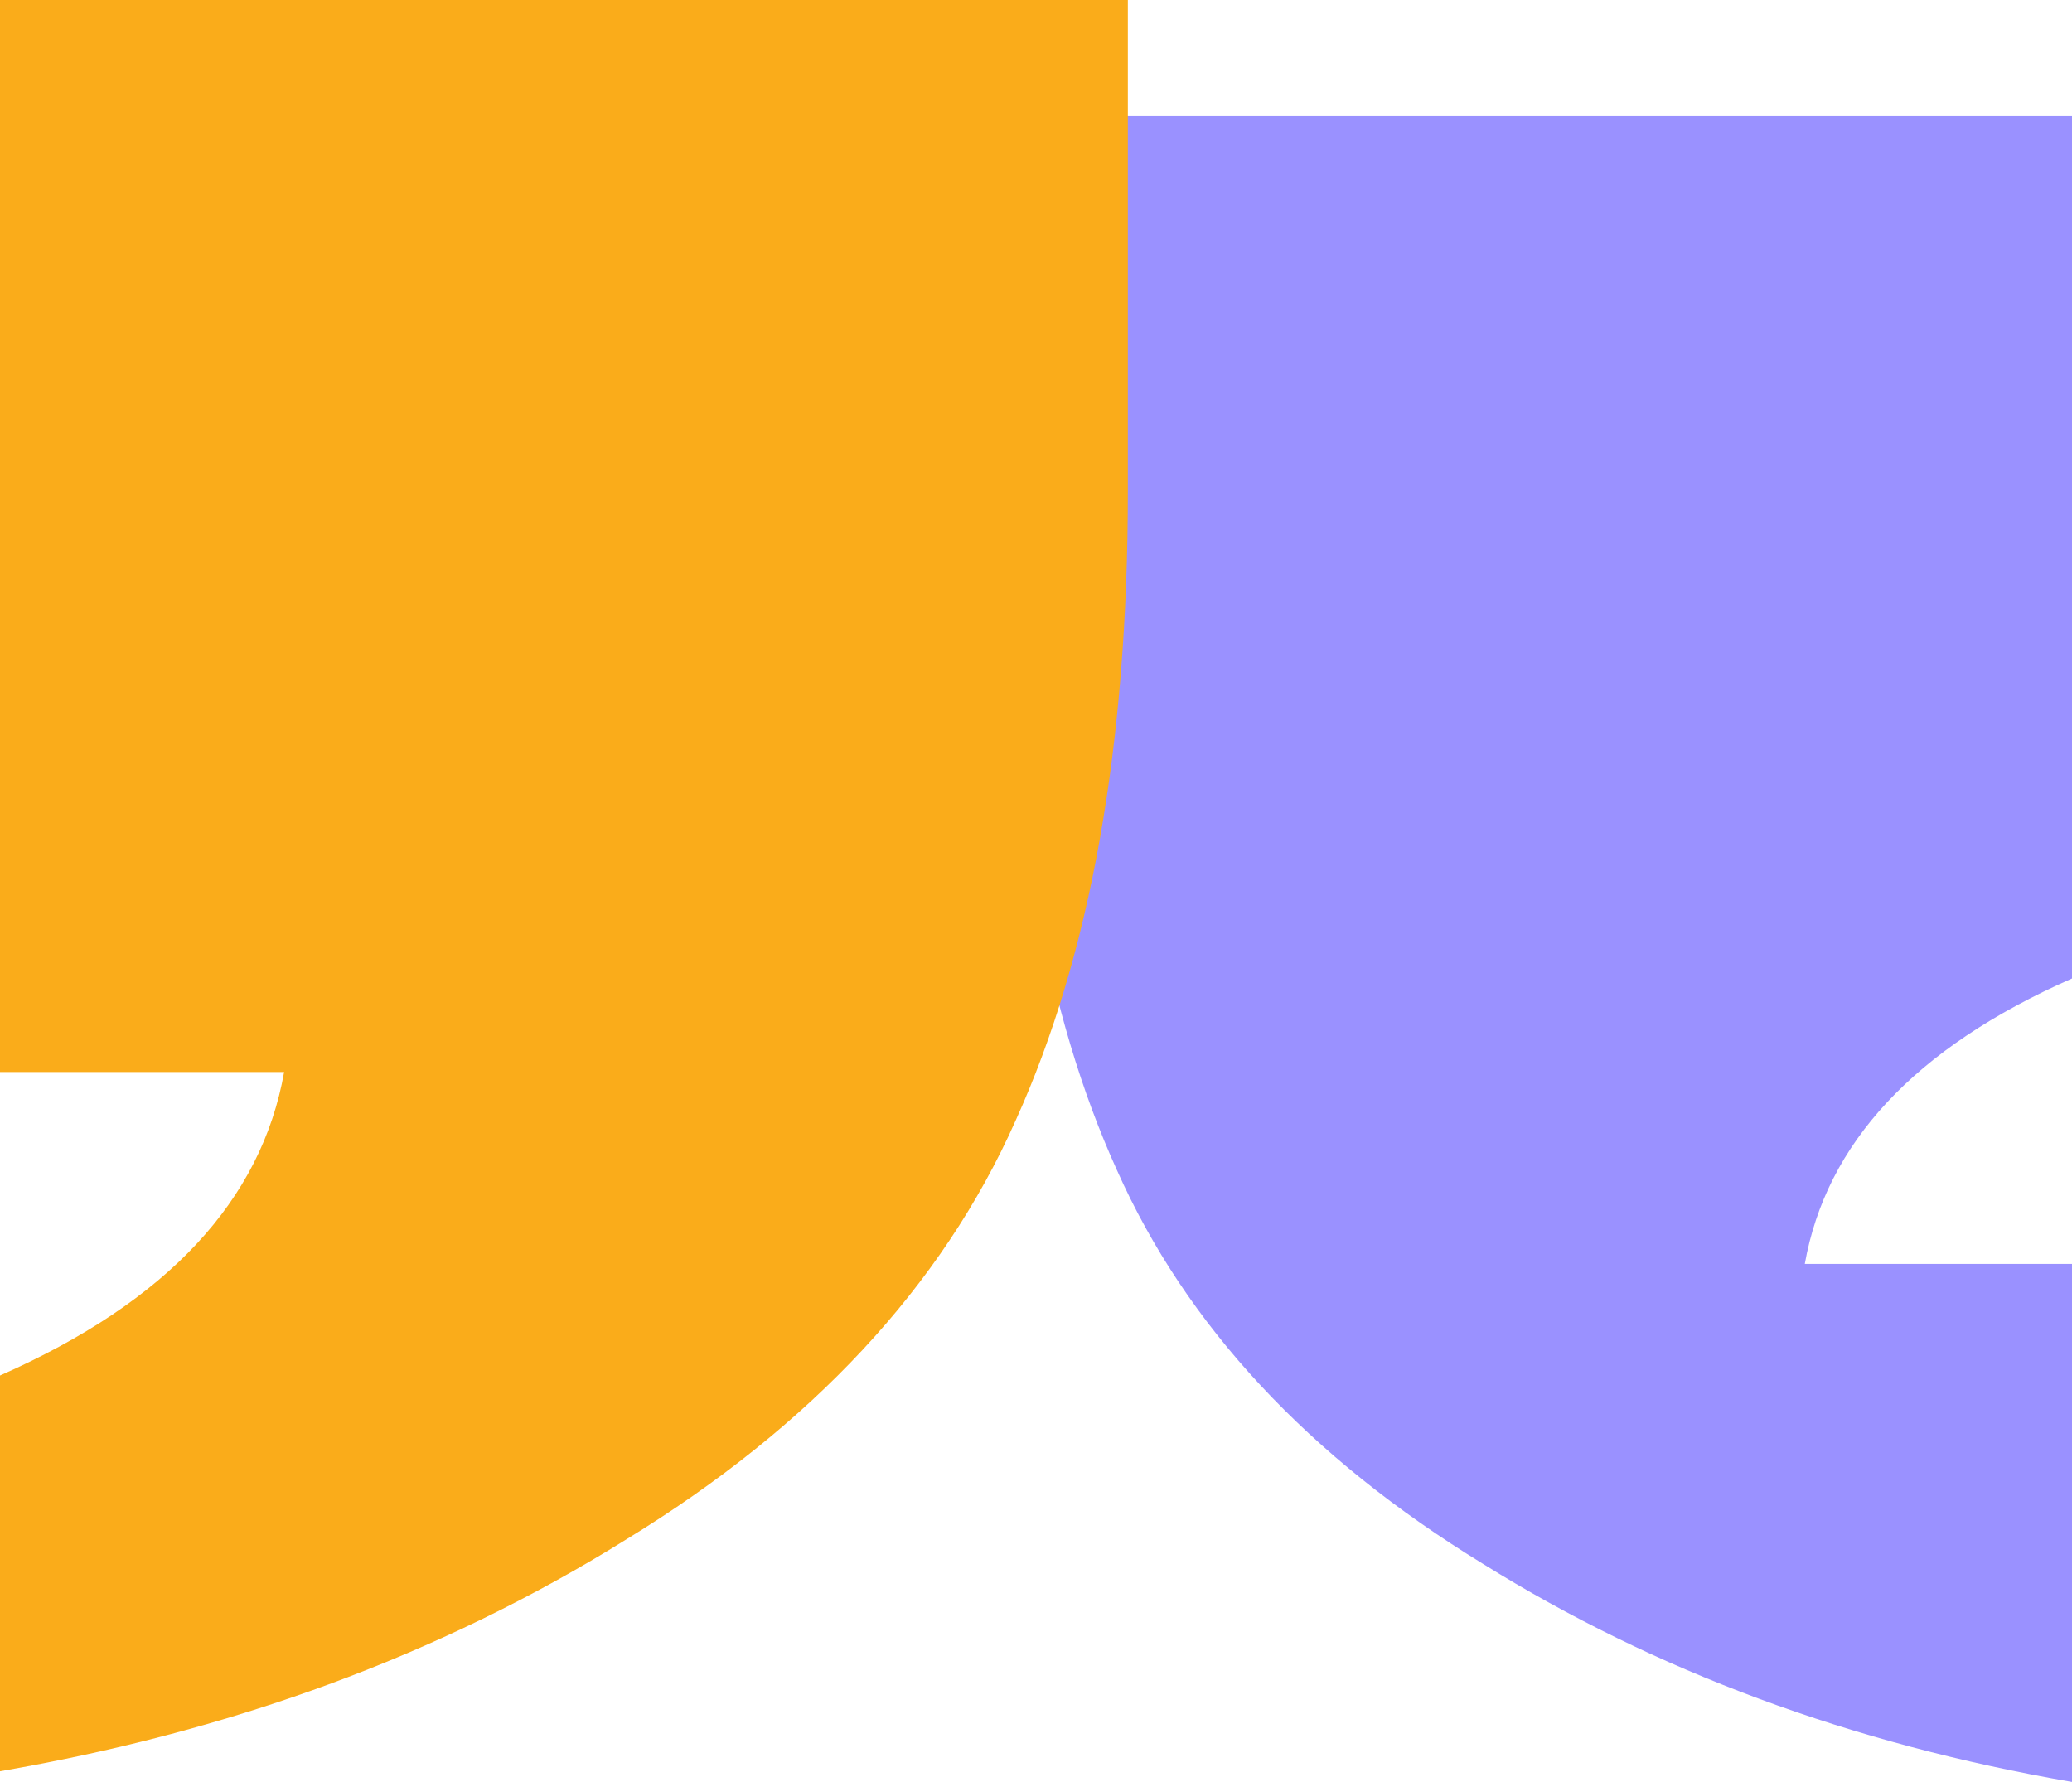
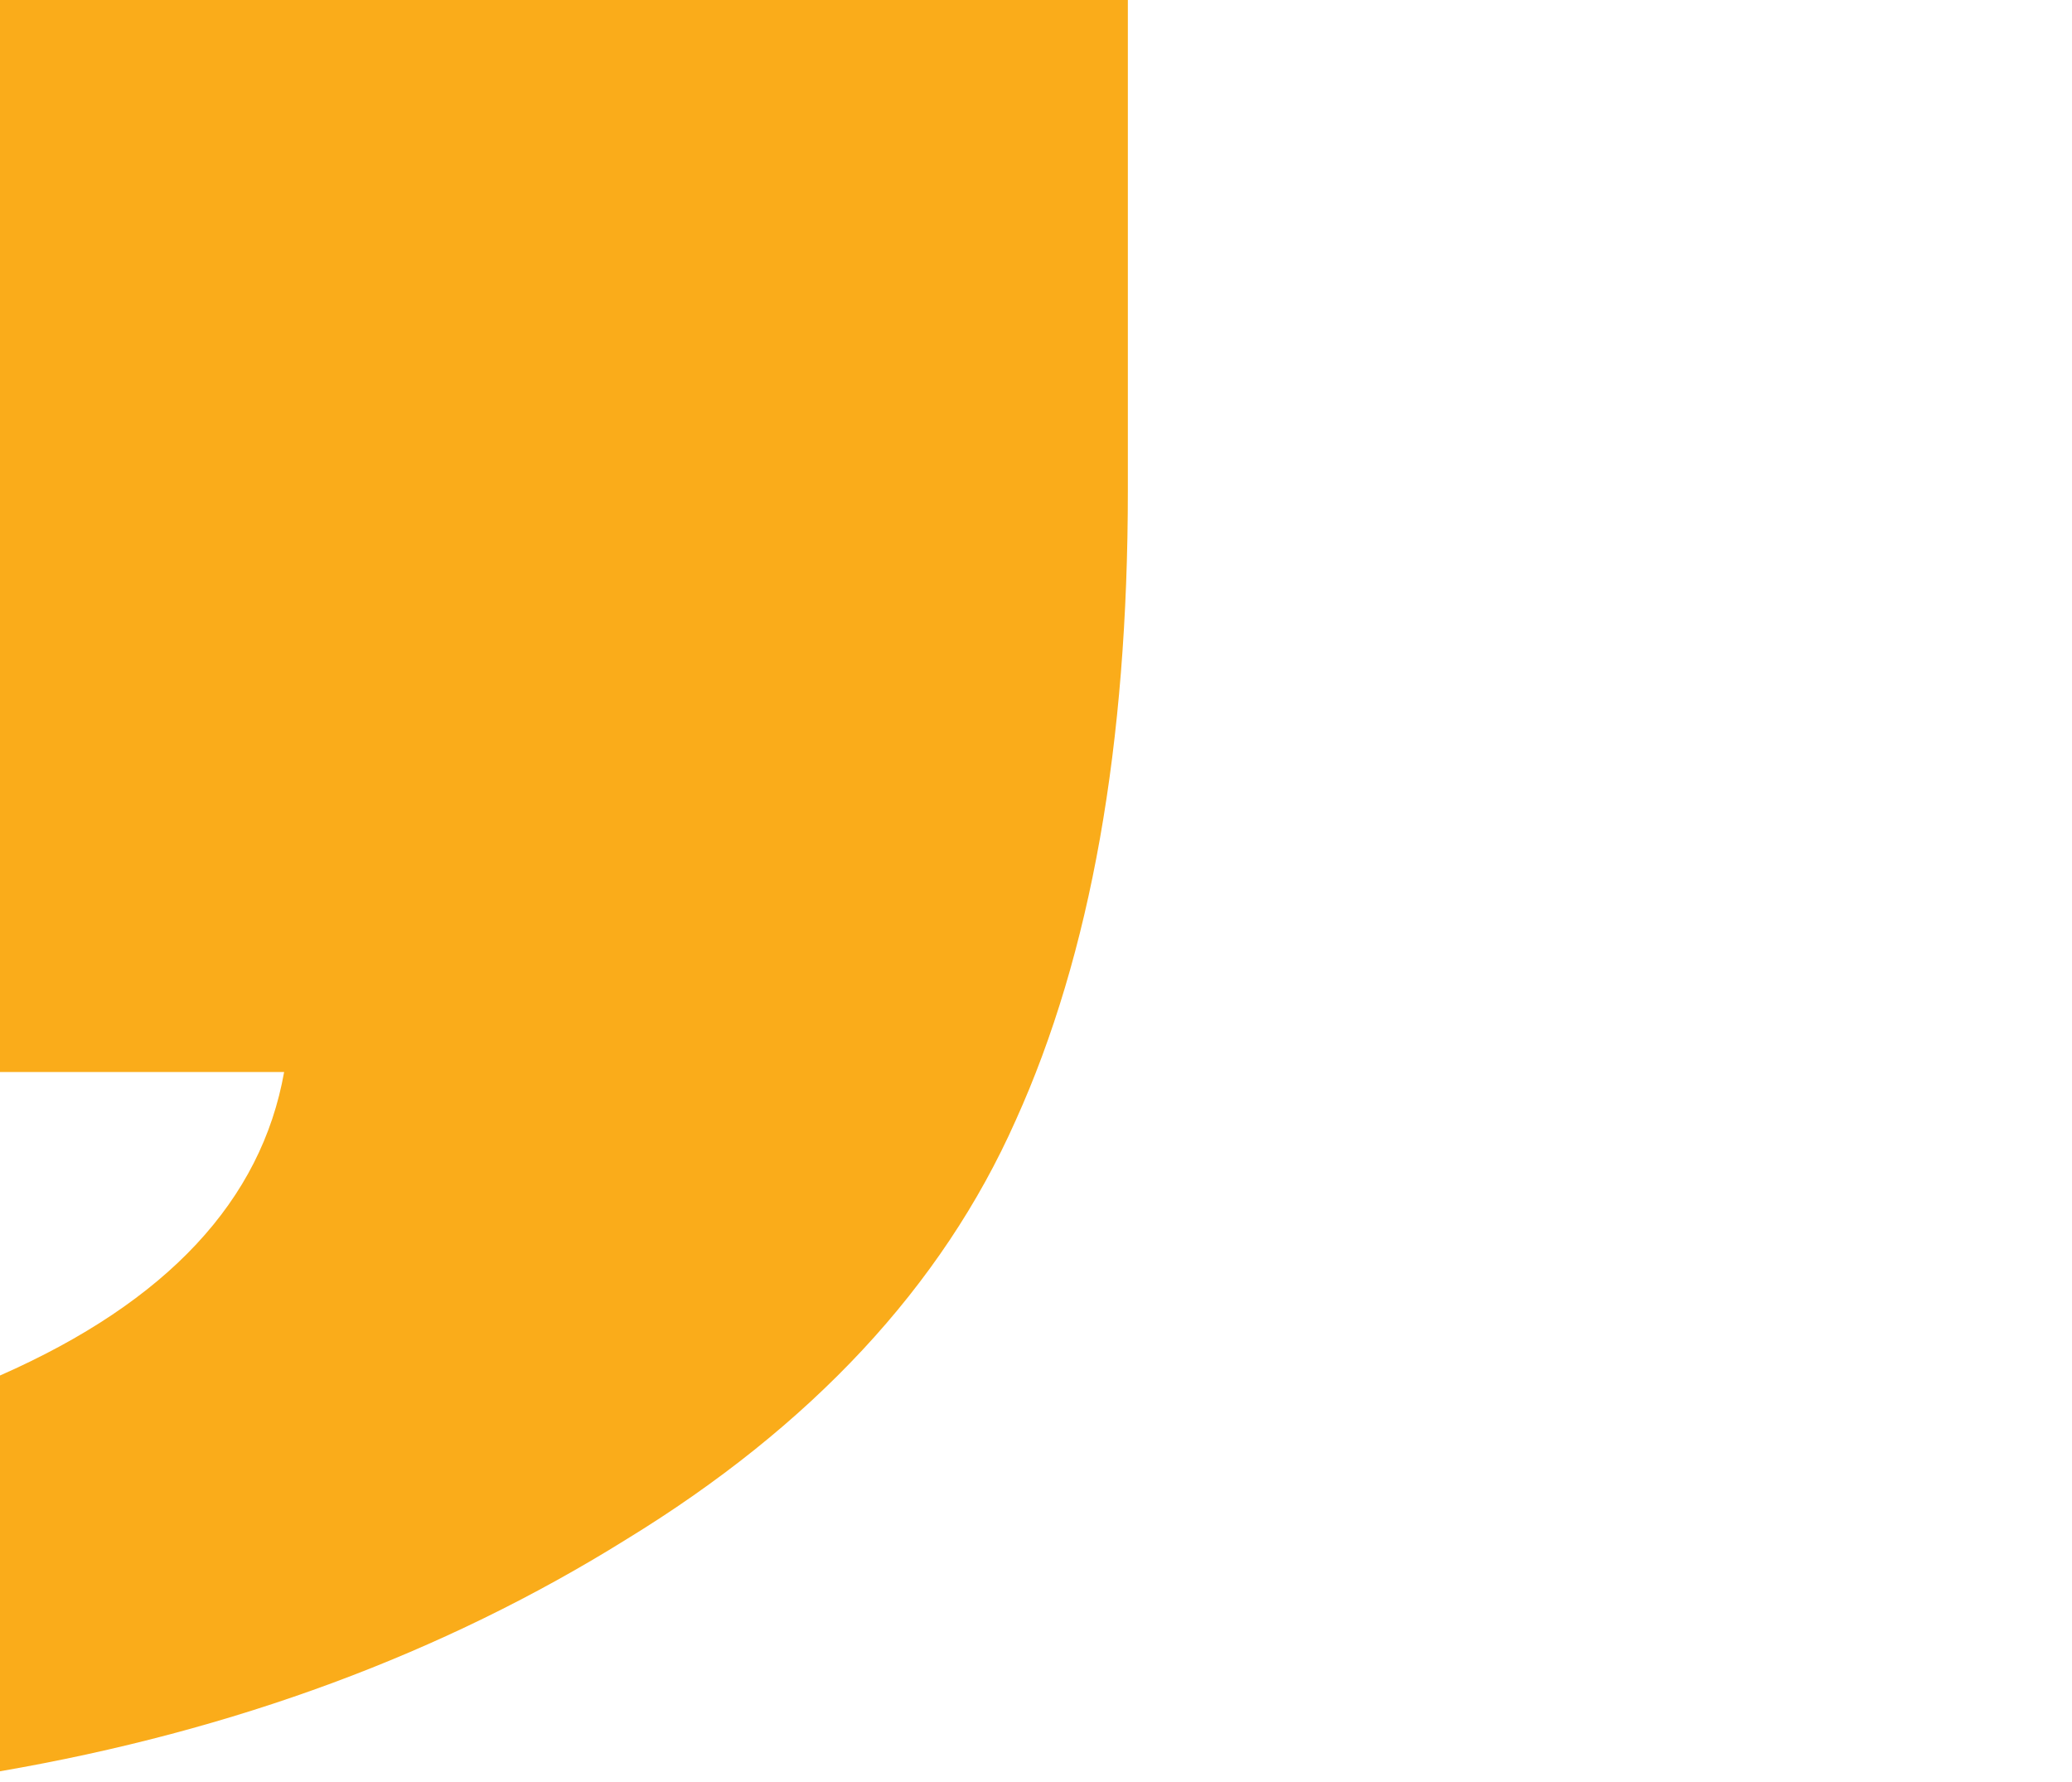
<svg xmlns="http://www.w3.org/2000/svg" width="150" height="129" viewBox="0 0 150 129" fill="none">
-   <path fill-rule="evenodd" clip-rule="evenodd" d="M73.209 8.396V41.787C73.209 59.071 75.722 73.371 80.849 84.685C85.879 96 94.778 105.508 107.351 113.203C119.828 120.98 134.047 126.244 150.001 128.995V91.498H130.656C132.204 82.777 138.585 75.863 150.001 70.833V8.396H73.209Z" fill="#9A91FF" />
  <path fill-rule="evenodd" clip-rule="evenodd" d="M81.65 0V35.502C81.65 53.878 78.975 69.081 73.528 81.112C68.183 93.142 58.721 103.249 45.35 111.431C32.086 119.7 16.97 125.299 0 128.223V99.574C12.137 94.228 18.924 86.878 20.569 77.604H0V0H81.65Z" fill="#FAAC1A" />
</svg>